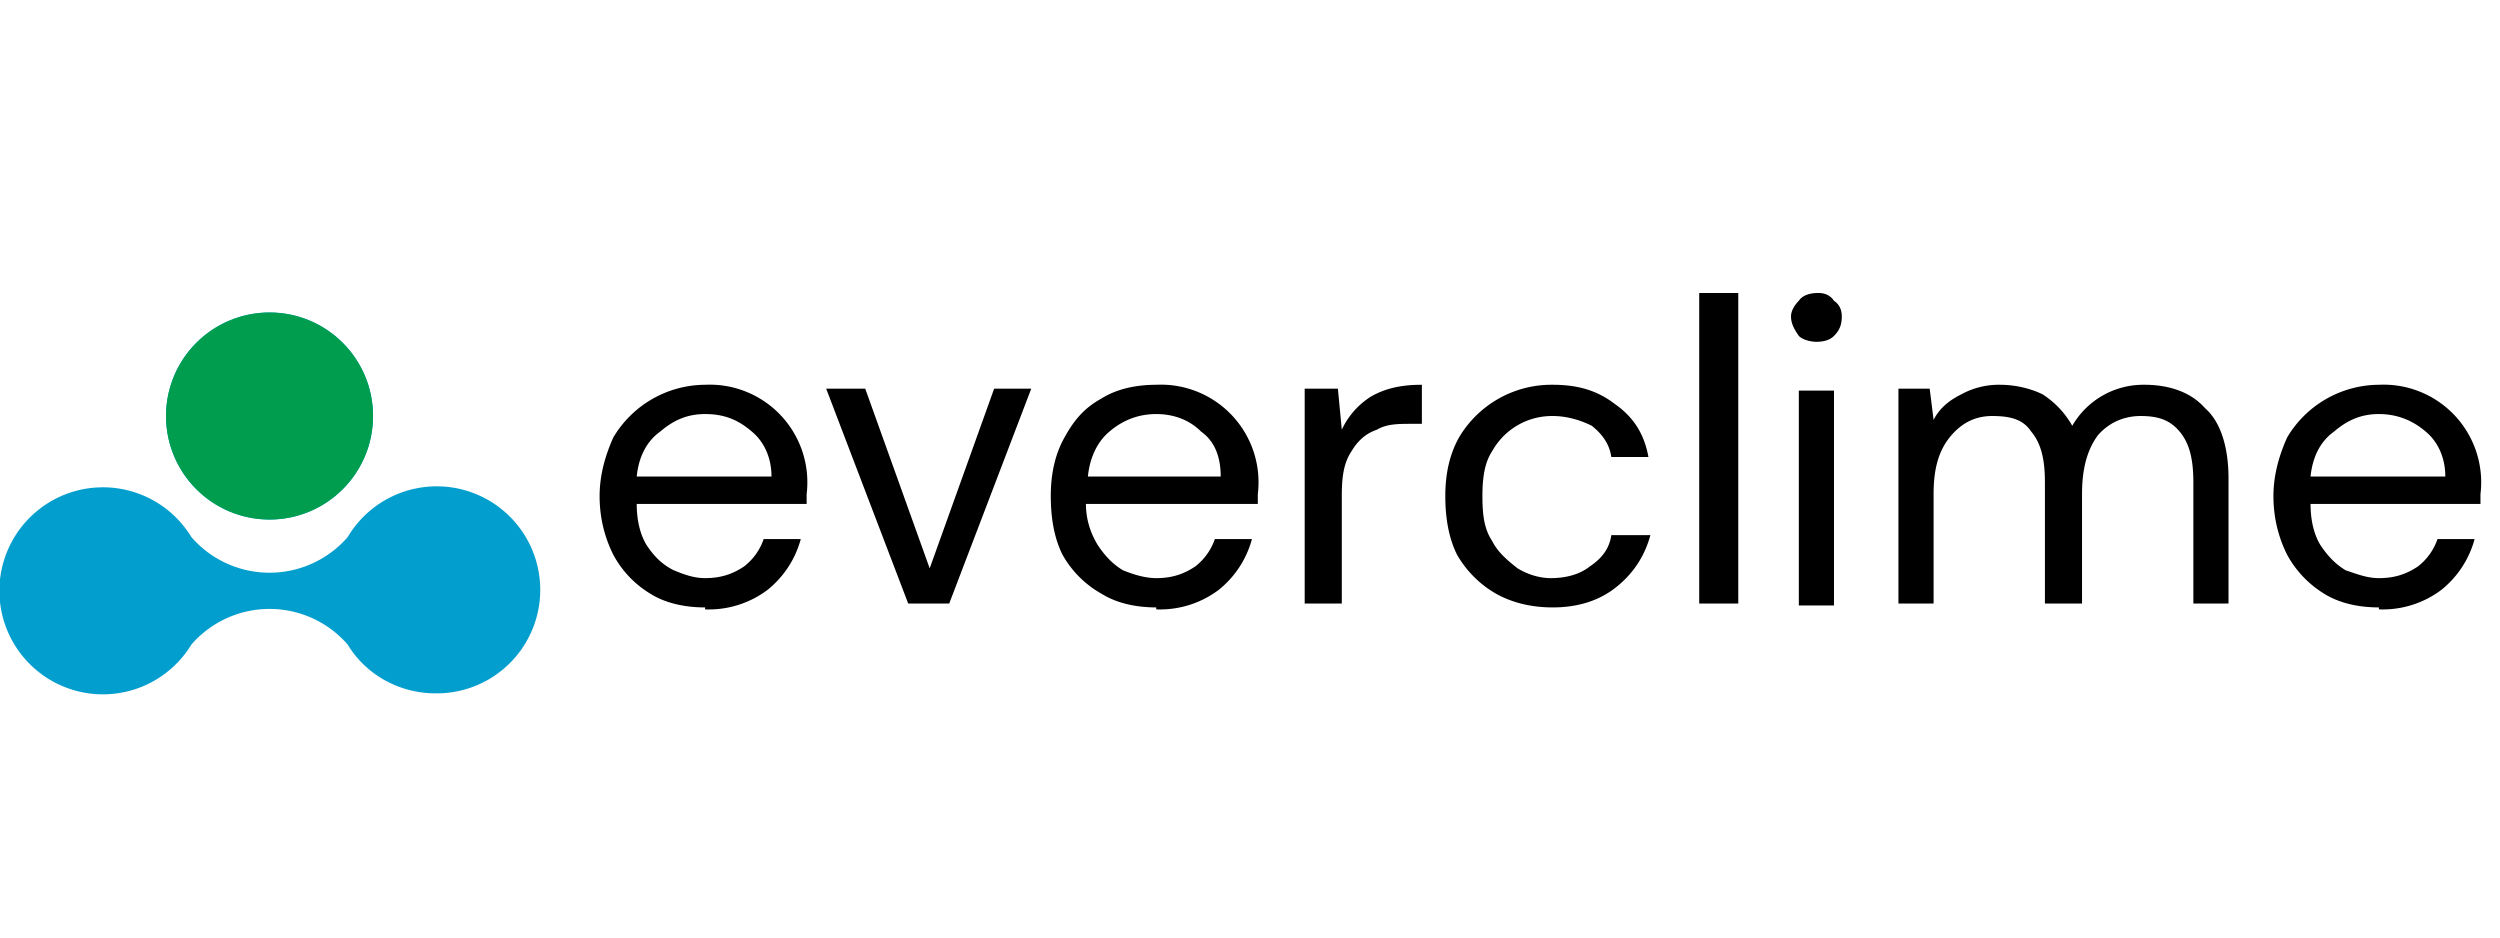
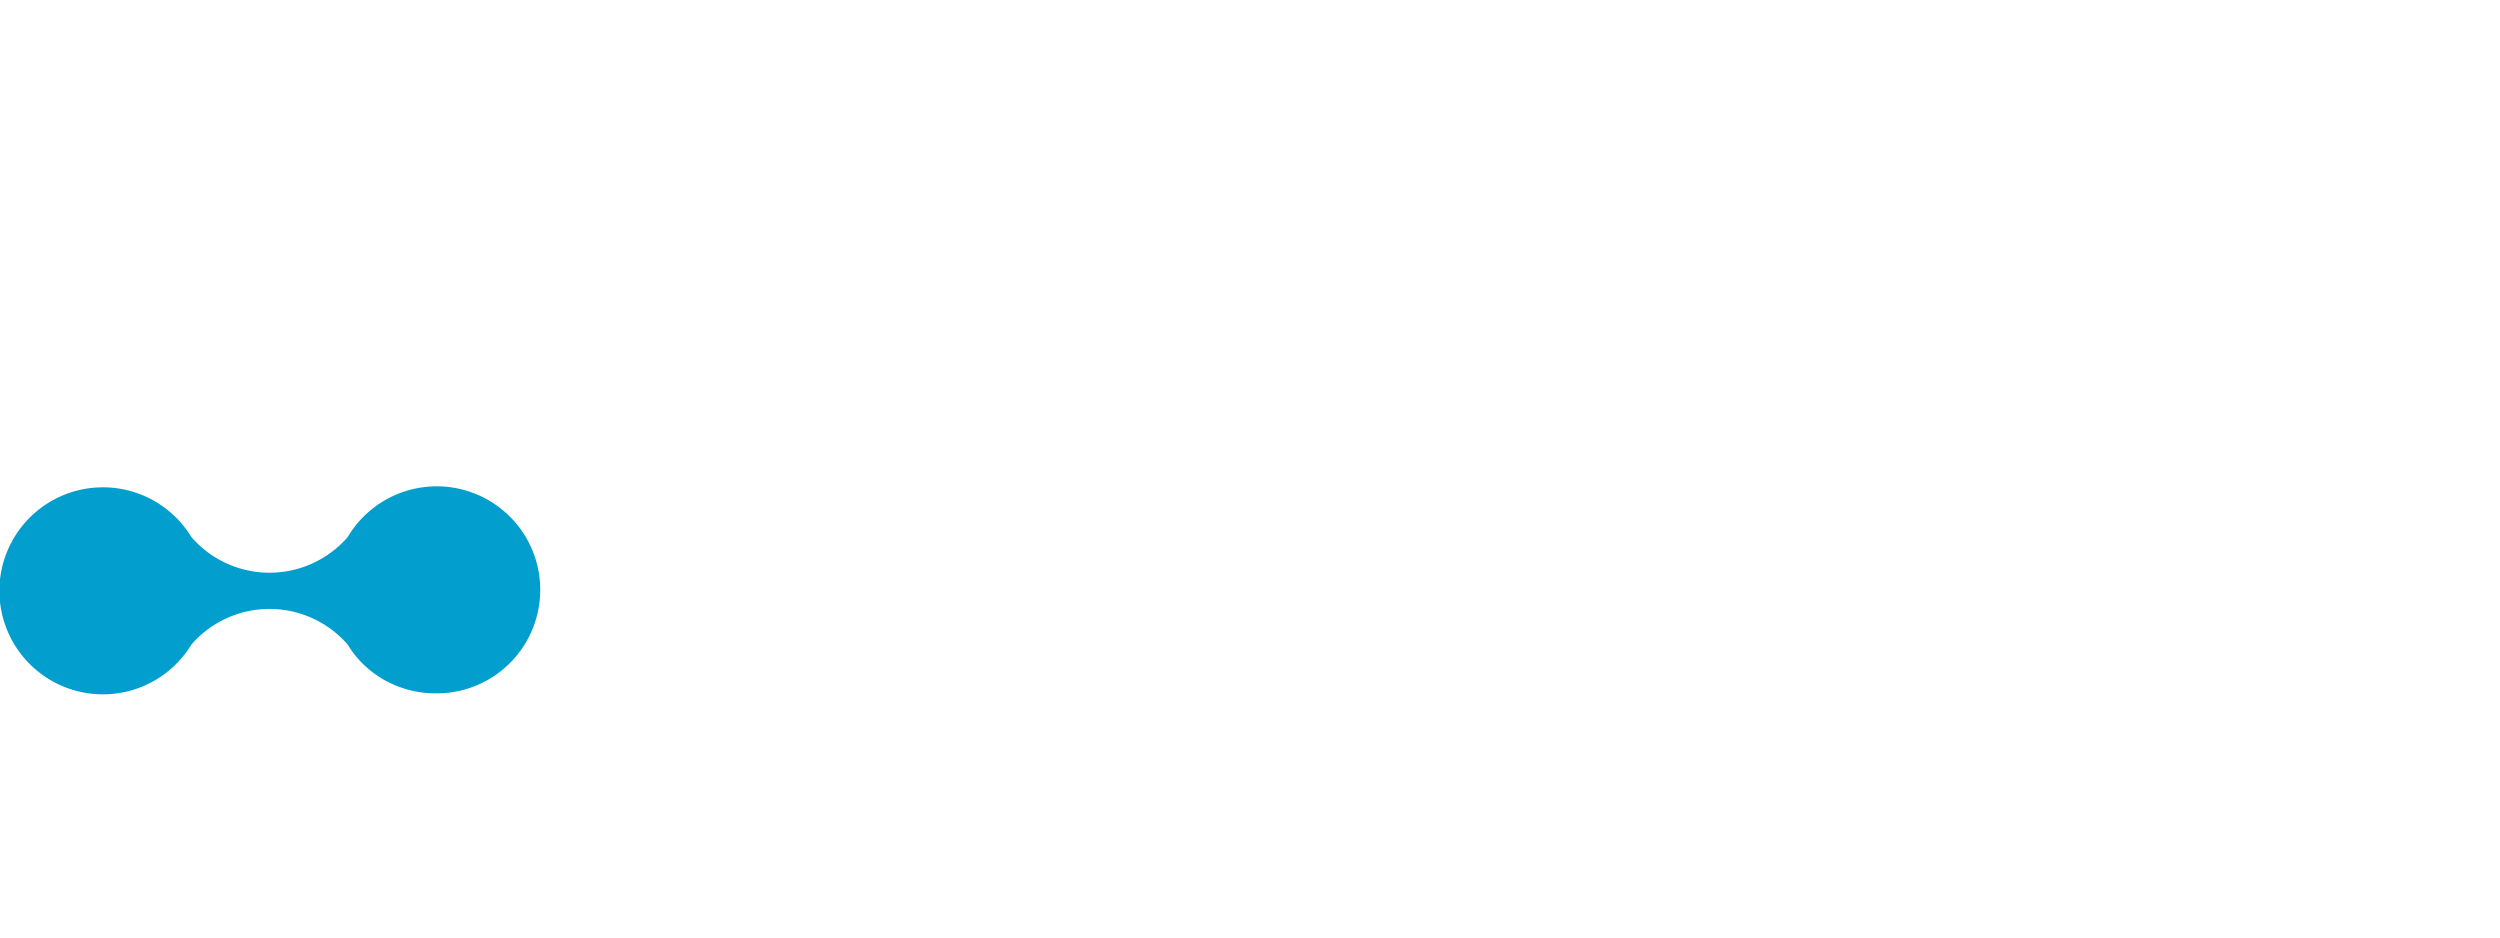
<svg xmlns="http://www.w3.org/2000/svg" width="128" height="48" fill="none">
-   <path fill="currentColor" d="M36.1 31.1c-1 0-2-.2-2.8-.7a5.2 5.2 0 0 1-1.9-2c-.4-.8-.7-1.8-.7-3 0-1.1.3-2.1.7-3a5.5 5.5 0 0 1 4.7-2.7 5 5 0 0 1 5.2 5.6v.5h-8.7c0 .9.2 1.6.5 2.1.4.6.8 1 1.4 1.3.5.2 1 .4 1.6.4.8 0 1.4-.2 2-.6a3 3 0 0 0 1-1.4H41a5 5 0 0 1-1.7 2.6 5 5 0 0 1-3.2 1Zm0-9.9c-.9 0-1.6.3-2.3.9-.7.5-1.1 1.3-1.2 2.3h6.9c0-1-.4-1.8-1-2.3-.7-.6-1.4-.9-2.4-.9ZM46.5 30.9l-4.2-11h2l3.3 9.2 3.3-9.2h1.9l-4.2 11h-2.1ZM59.2 31.1c-1 0-2-.2-2.8-.7a5.2 5.2 0 0 1-2-2c-.4-.8-.6-1.8-.6-3 0-1.1.2-2.1.7-3 .5-.9 1-1.5 1.9-2 .8-.5 1.8-.7 2.8-.7a5 5 0 0 1 5.2 5.6v.5h-8.8c0 .9.3 1.6.6 2.1.4.6.8 1 1.3 1.3.5.2 1.1.4 1.7.4.8 0 1.4-.2 2-.6a3 3 0 0 0 1-1.4h1.9a5 5 0 0 1-1.7 2.6 5 5 0 0 1-3.2 1Zm0-9.9c-.9 0-1.7.3-2.4.9-.6.5-1 1.3-1.1 2.3h6.8c0-1-.3-1.8-1-2.3-.6-.6-1.4-.9-2.3-.9ZM66.8 30.9v-11h1.7l.2 2.1a4 4 0 0 1 1.5-1.7c.7-.4 1.5-.6 2.6-.6v2h-.5c-.7 0-1.3 0-1.8.3-.6.2-1 .6-1.3 1.1-.4.6-.5 1.3-.5 2.3v5.5h-1.9ZM79.5 31.1c-1 0-2-.2-2.9-.7a5.4 5.4 0 0 1-2-2c-.4-.8-.6-1.8-.6-3 0-1.1.2-2.1.7-3a5.5 5.5 0 0 1 4.8-2.7c1.3 0 2.3.3 3.2 1 1 .7 1.5 1.6 1.7 2.7h-1.9c-.1-.7-.5-1.2-1-1.6-.6-.3-1.3-.5-2-.5a3.5 3.5 0 0 0-3.1 1.8c-.4.6-.5 1.4-.5 2.3 0 1 .1 1.7.5 2.3.3.6.8 1 1.3 1.4.5.3 1.1.5 1.7.5.8 0 1.5-.2 2-.6.6-.4 1-.9 1.1-1.6h2c-.3 1.1-.9 2-1.8 2.7-.9.7-2 1-3.2 1ZM87 30.9V15H89v15.9H87ZM93 17.5c-.3 0-.7-.1-.9-.3-.2-.3-.4-.6-.4-1 0-.3.2-.6.4-.8.2-.3.6-.4 1-.4.3 0 .6.1.8.4.3.2.4.5.4.8 0 .4-.1.7-.4 1-.2.2-.5.3-.9.3ZM92.1 31v-11h1.8v11h-1.8ZM97.2 30.9v-11h1.6l.2 1.6c.3-.6.8-1 1.4-1.3a4 4 0 0 1 2-.5c.8 0 1.6.2 2.2.5.6.4 1.1.9 1.5 1.6a4.2 4.2 0 0 1 3.7-2.1c1.3 0 2.4.4 3.1 1.2.8.7 1.2 2 1.2 3.6v6.4h-1.8v-6.2c0-1.2-.2-2-.7-2.6-.5-.6-1.1-.8-2-.8-.8 0-1.6.3-2.2 1-.5.7-.8 1.6-.8 3v5.6h-1.9v-6.2c0-1.2-.2-2-.7-2.6-.4-.6-1-.8-2-.8-.8 0-1.5.3-2.1 1-.6.7-.9 1.6-.9 3v5.6h-1.8ZM121.8 31.1c-1 0-2-.2-2.8-.7a5.3 5.3 0 0 1-1.9-2c-.4-.8-.7-1.8-.7-3 0-1.1.3-2.1.7-3a5.5 5.5 0 0 1 4.7-2.7 5 5 0 0 1 5.2 5.6v.5h-8.7c0 .9.2 1.6.5 2.1.4.6.8 1 1.3 1.3.6.2 1.1.4 1.7.4.8 0 1.4-.2 2-.6a3 3 0 0 0 1-1.4h1.9a5 5 0 0 1-1.7 2.6 5 5 0 0 1-3.2 1Zm0-9.9c-.9 0-1.6.3-2.3.9-.7.5-1.1 1.3-1.2 2.3h6.9c0-1-.4-1.8-1-2.3-.7-.6-1.5-.9-2.4-.9Z" />
-   <path fill="#029ECE" d="M13.8 26.6a5.3 5.3 0 1 0 0-10.6 5.3 5.3 0 0 0 0 10.6Zm8.5 8.9a5.3 5.3 0 1 0-4.5-8 5.3 5.3 0 0 1-8 0 5.3 5.3 0 1 0 0 5.5 5.3 5.3 0 0 1 8 0c.9 1.5 2.6 2.5 4.5 2.5Z" />
-   <circle cx="13.8" cy="21.3" r="5.3" fill="#019D4F" />
+   <path fill="#029ECE" d="M13.8 26.6Zm8.5 8.9a5.3 5.3 0 1 0-4.5-8 5.3 5.3 0 0 1-8 0 5.3 5.3 0 1 0 0 5.5 5.3 5.3 0 0 1 8 0c.9 1.5 2.6 2.5 4.5 2.5Z" />
</svg>